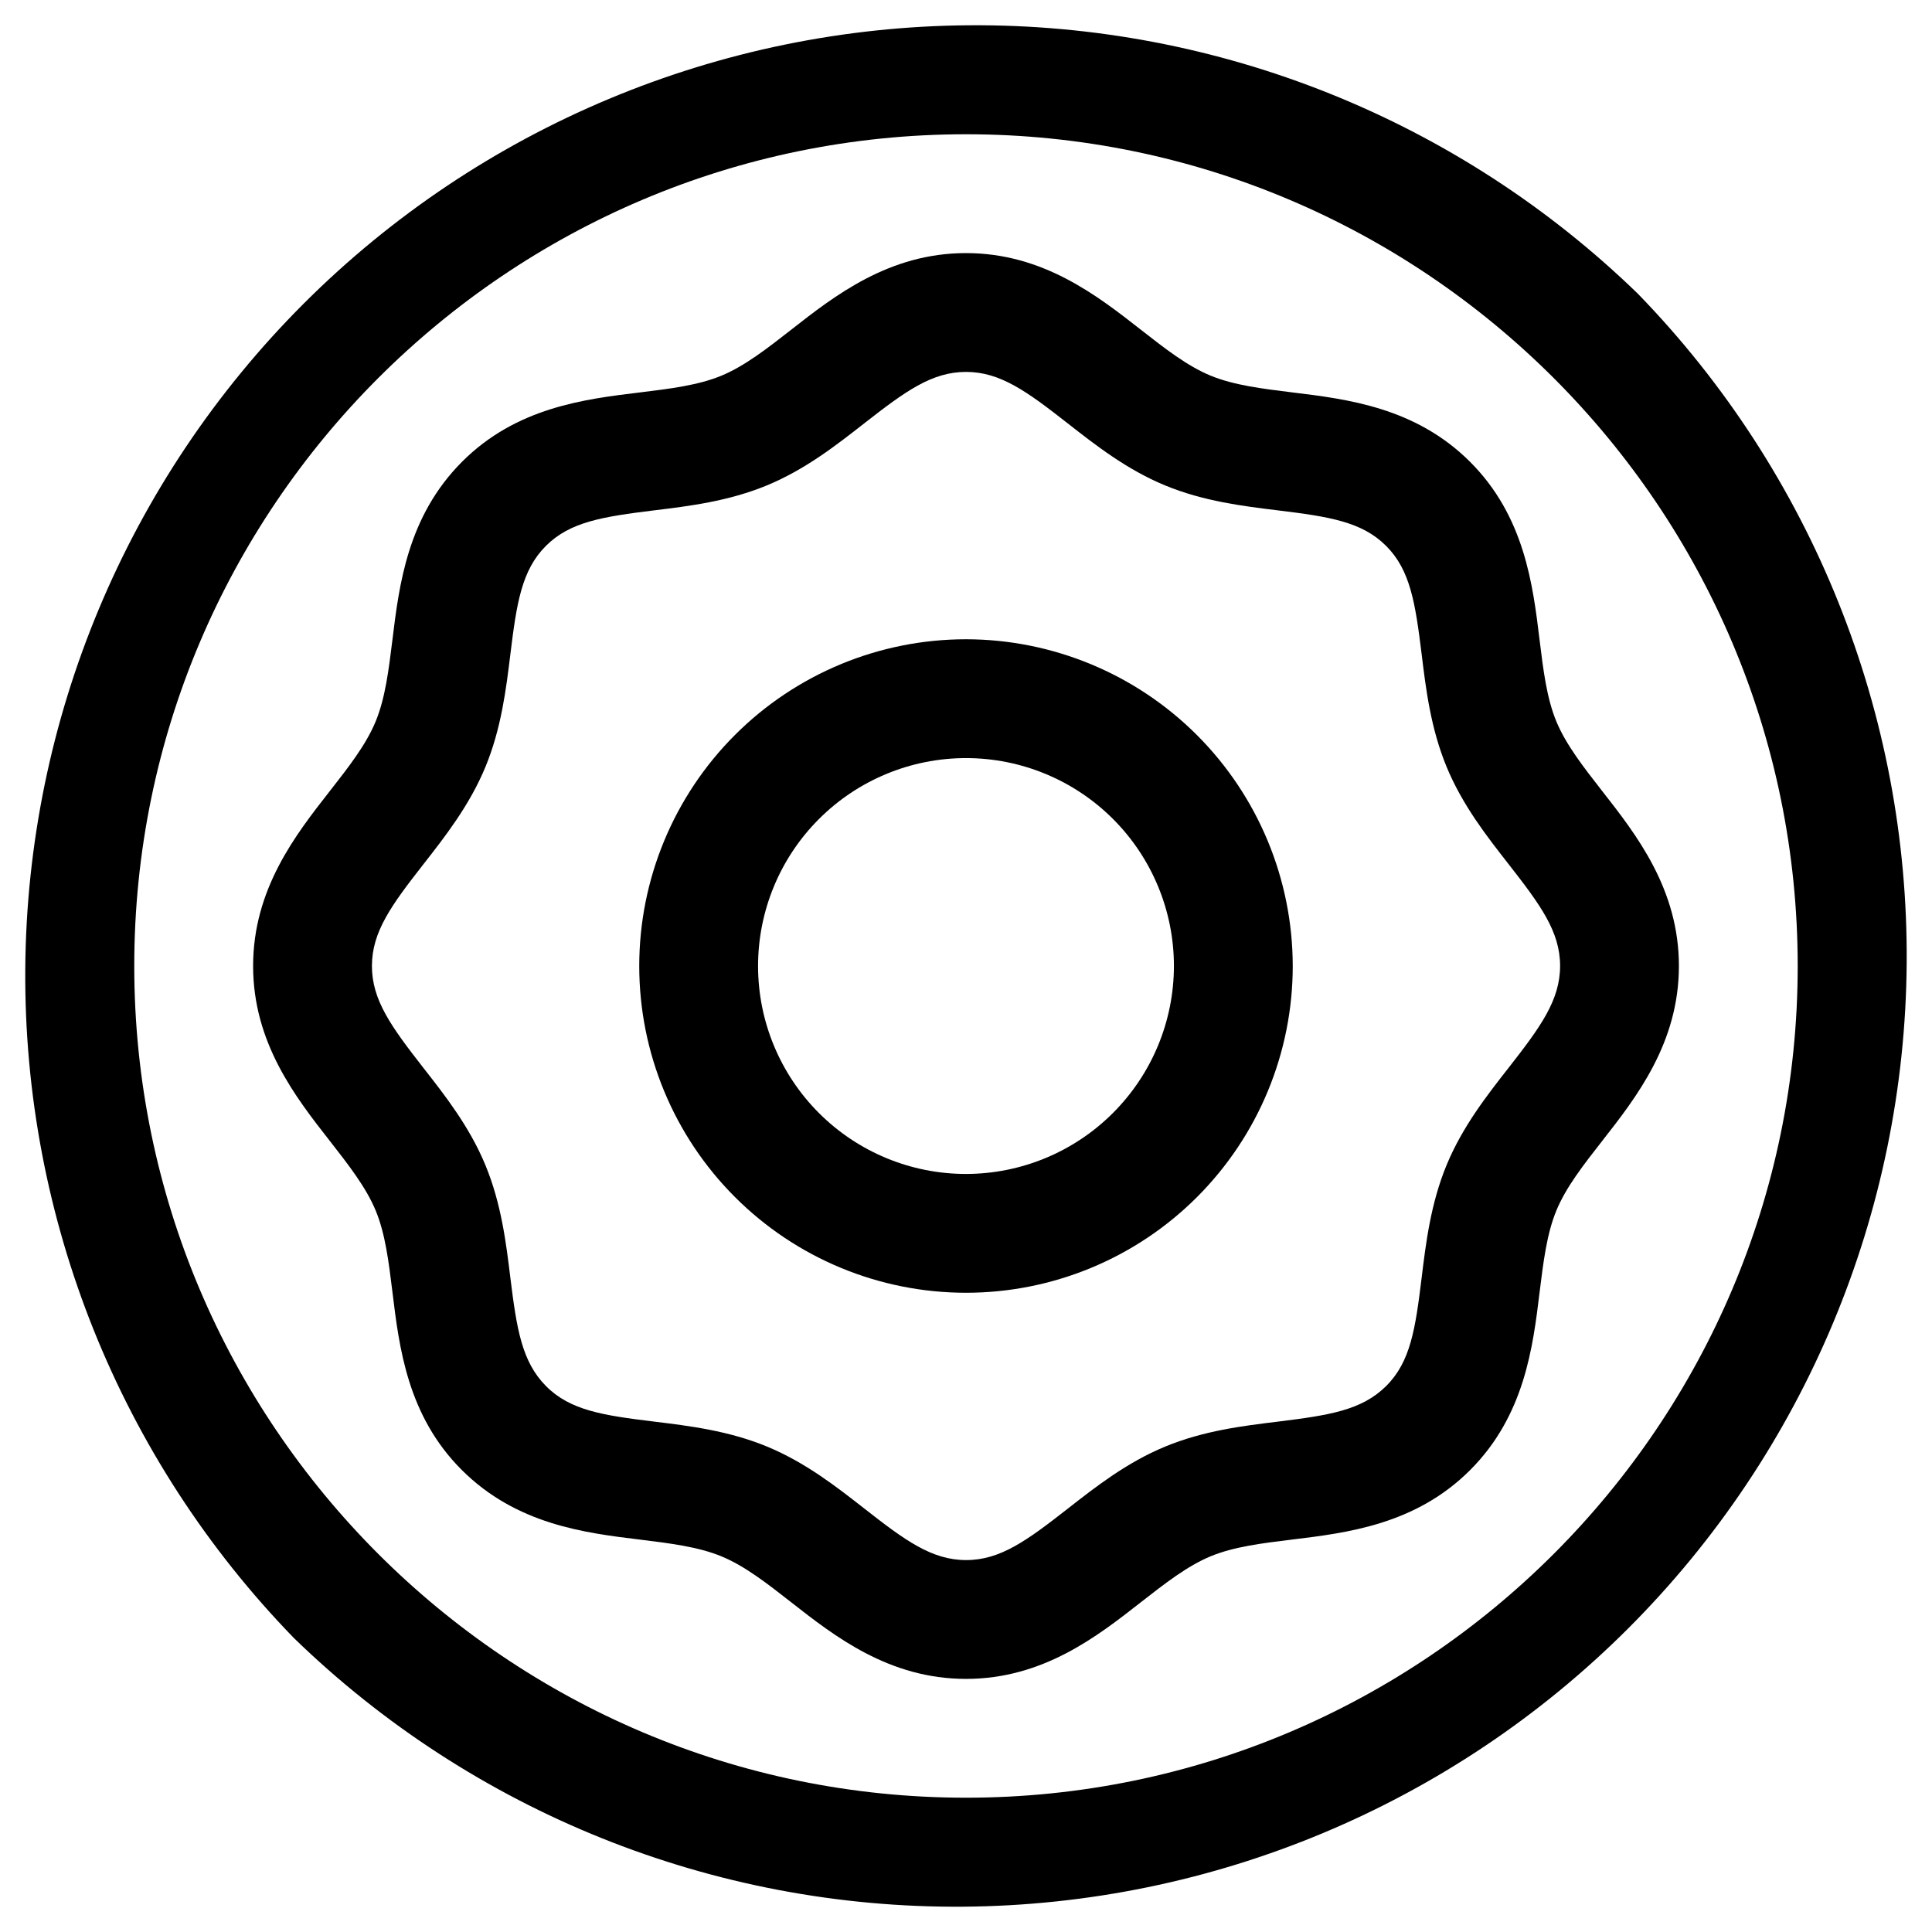
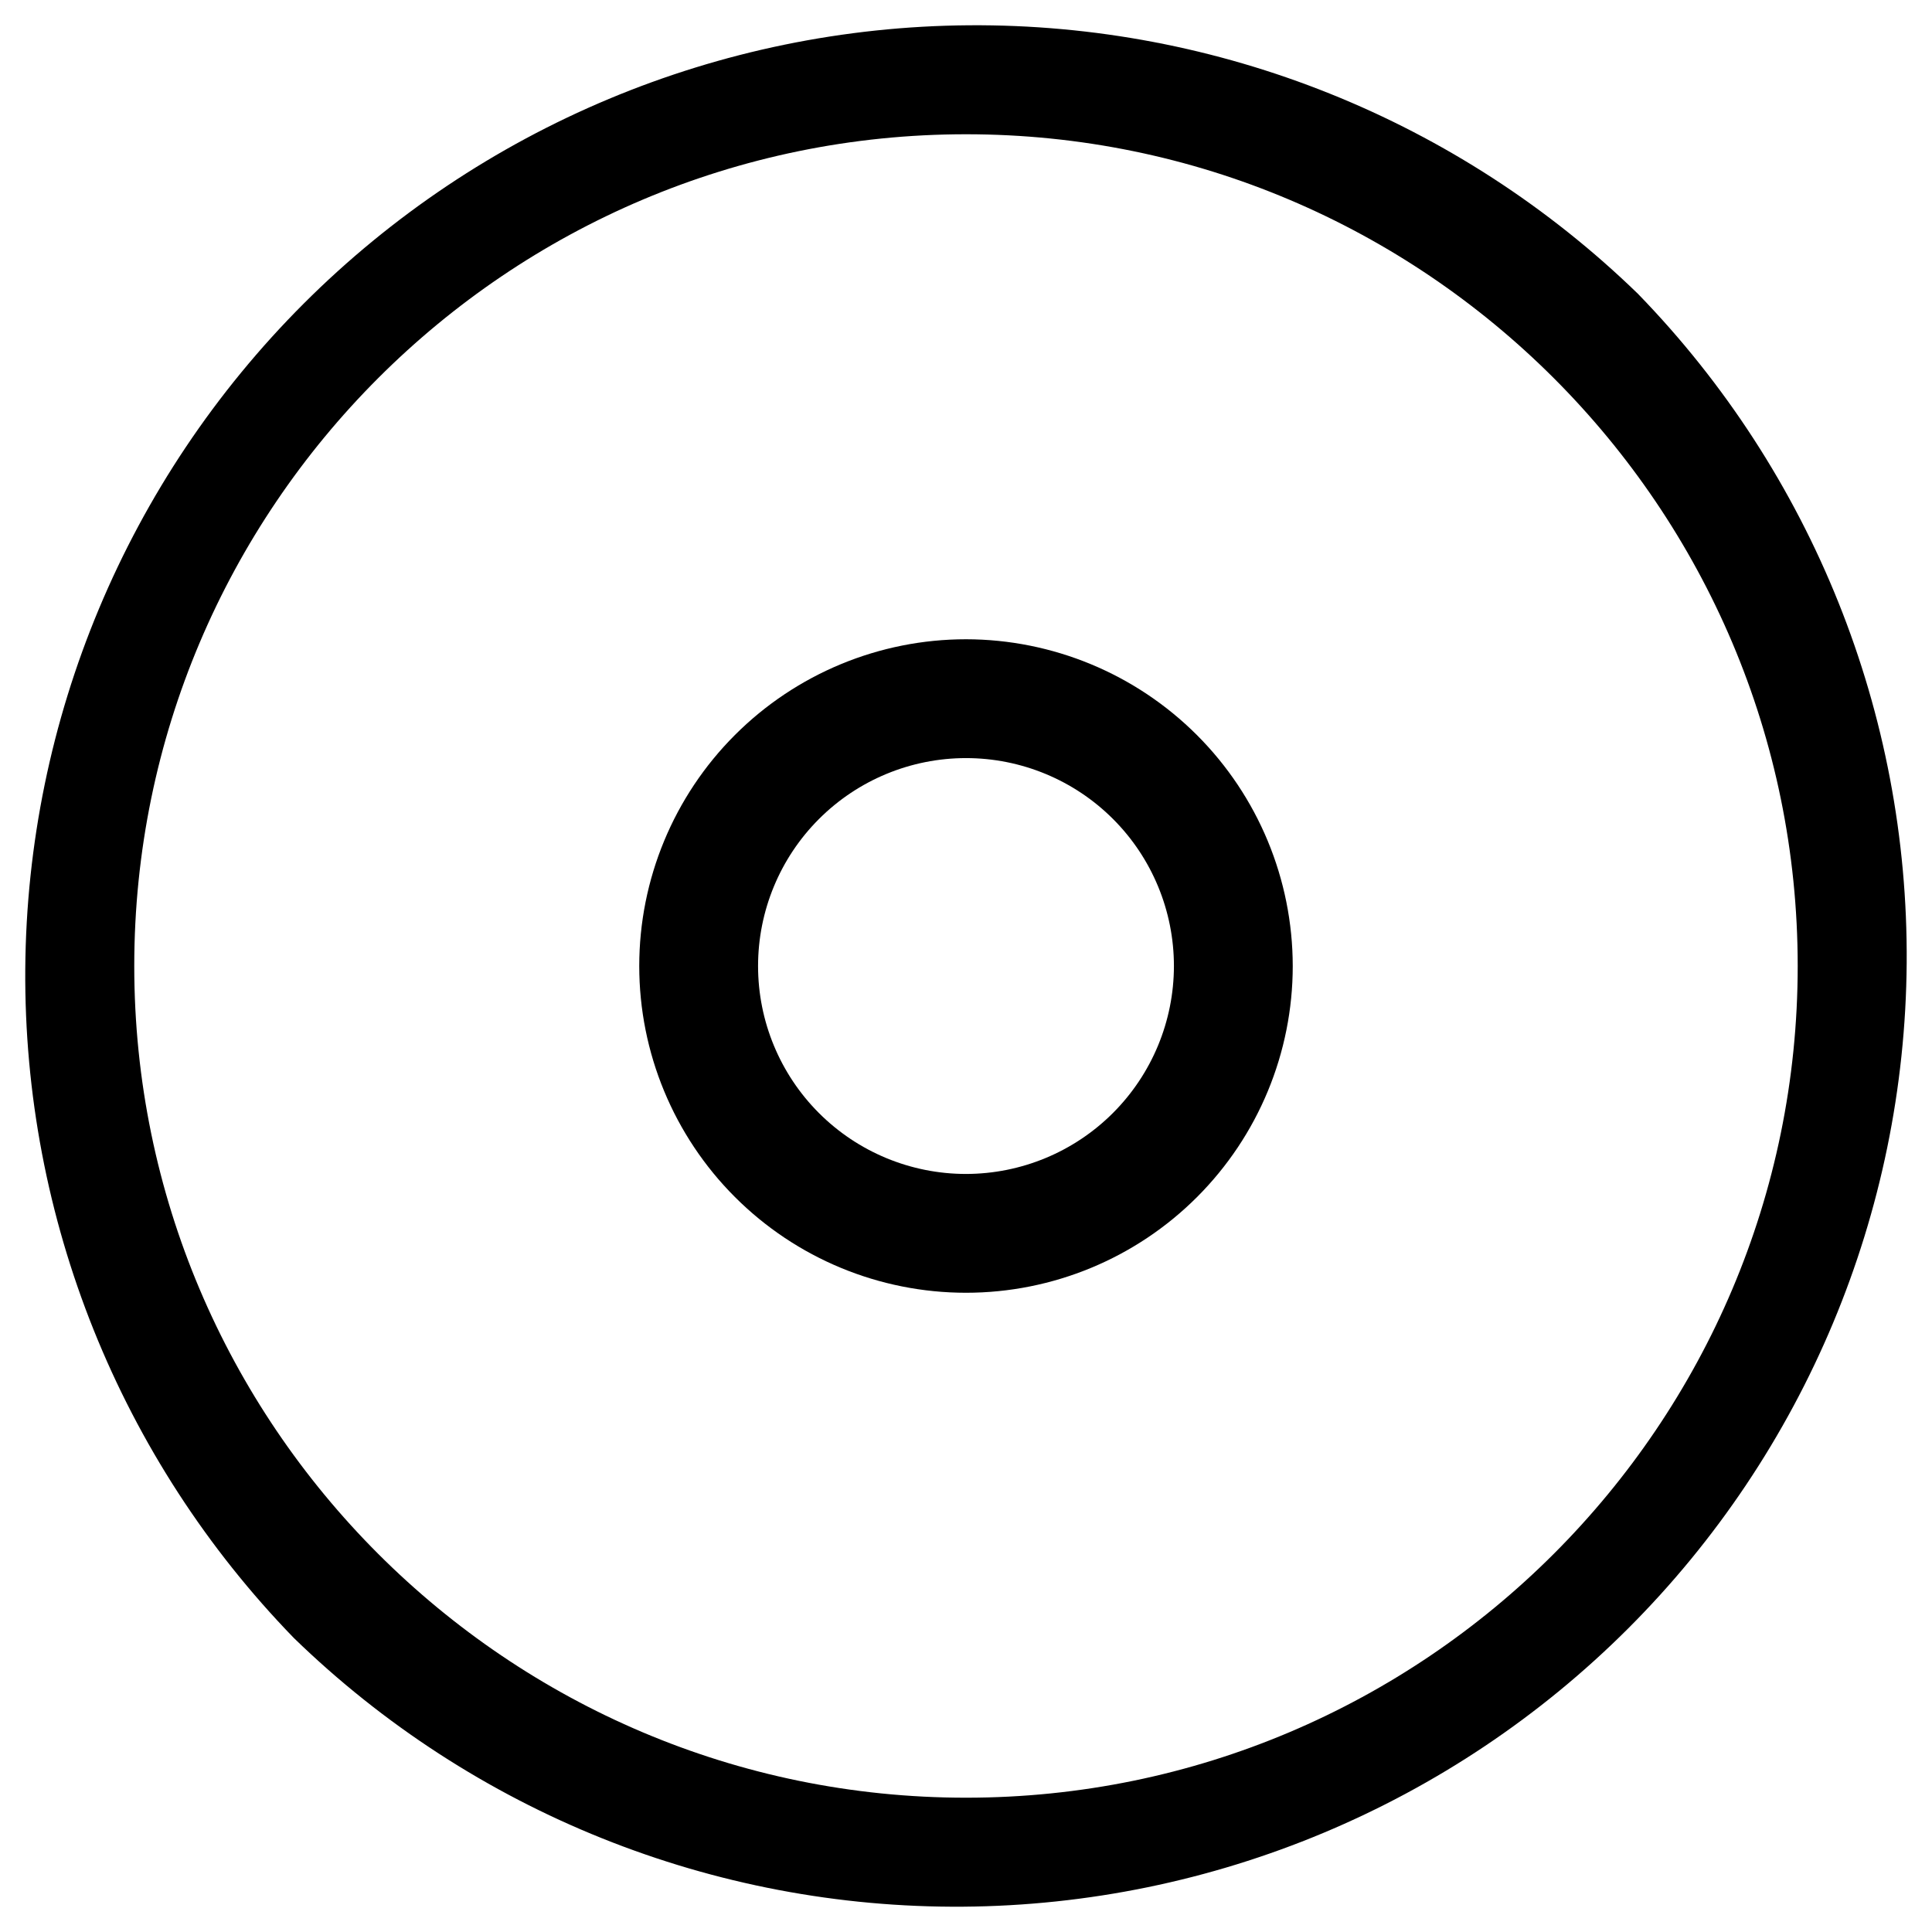
<svg xmlns="http://www.w3.org/2000/svg" fill="#000000" width="800px" height="800px" version="1.1" viewBox="144 144 512 512">
  <g>
    <path d="m400 313.41c-22.969 0-44.992 9.125-61.23 25.363s-25.363 38.262-25.363 61.23c0 22.965 9.125 44.988 25.363 61.227 16.238 16.242 38.262 25.363 61.23 25.363 22.965 0 44.988-9.121 61.227-25.363 16.242-16.238 25.363-38.262 25.363-61.227-0.023-22.961-9.156-44.969-25.391-61.203s-38.242-25.363-61.199-25.391zm0 141.7c-14.617 0-28.633-5.805-38.965-16.137-10.336-10.336-16.141-24.352-16.141-38.965 0-14.617 5.805-28.633 16.141-38.965 10.332-10.336 24.348-16.141 38.965-16.141 14.613 0 28.629 5.805 38.965 16.141 10.332 10.332 16.137 24.348 16.137 38.965-0.016 14.609-5.824 28.613-16.156 38.945-10.332 10.332-24.336 16.141-38.945 16.156z" />
    <path d="m578.1 221.89c-47.469-46.102-111.17-71.676-177.34-71.191-66.172 0.484-129.49 26.984-176.29 73.773-46.789 46.793-73.289 110.11-73.773 176.29-0.484 66.168 25.09 129.87 71.191 177.34 47.469 46.102 111.17 71.676 177.34 71.191 66.172-0.484 129.49-26.984 176.29-73.773 46.789-46.793 73.289-110.11 73.773-176.29 0.484-66.168-25.09-129.87-71.191-177.34zm-178.1 398.52c-121.54 0-220.42-98.883-220.42-220.41 0-121.54 98.883-220.42 220.42-220.42 121.53 0 220.41 98.883 220.41 220.42 0 121.53-98.883 220.41-220.41 220.41z" />
-     <path d="m568.6 353.64c-4.922-6.309-9.586-12.262-12.152-18.449-2.566-6.188-3.473-13.688-4.449-21.648-1.77-14.582-3.984-32.727-18.41-47.145-14.426-14.414-32.562-16.641-47.145-18.41-7.949-0.984-15.449-1.891-21.648-4.449-6.199-2.559-12.145-7.223-18.449-12.152-11.562-9.051-25.957-20.316-46.344-20.316s-34.785 11.266-46.355 20.328c-6.309 4.922-12.262 9.586-18.449 12.152-6.188 2.566-13.688 3.473-21.648 4.449-14.582 1.77-32.727 3.938-47.145 18.41-14.414 14.477-16.629 32.562-18.41 47.145-0.984 7.949-1.891 15.449-4.449 21.648-2.559 6.199-7.223 12.145-12.152 18.449-9.055 11.562-20.32 25.957-20.32 46.348 0 20.387 11.266 34.785 20.328 46.355 4.922 6.309 9.586 12.262 12.152 18.449 2.566 6.188 3.473 13.688 4.449 21.648 1.781 14.582 3.938 32.727 18.41 47.145 14.477 14.414 32.562 16.641 47.145 18.41 7.949 0.984 15.449 1.891 21.648 4.449 6.199 2.559 12.145 7.223 18.449 12.152 11.562 9.051 25.957 20.316 46.348 20.316 20.387 0 34.785-11.266 46.355-20.328 6.309-4.922 12.262-9.586 18.449-12.152 6.188-2.566 13.688-3.473 21.648-4.449 14.582-1.77 32.727-3.984 47.145-18.41 14.414-14.426 16.641-32.562 18.41-47.145 0.984-7.949 1.891-15.449 4.449-21.648 2.559-6.199 7.223-12.145 12.152-18.449 9.051-11.562 20.316-25.957 20.316-46.344 0-20.391-11.266-34.785-20.328-46.359zm-24.785 73.309c-5.746 7.332-12.25 15.637-16.453 25.801s-5.492 20.664-6.613 29.875c-1.664 13.617-2.953 22.289-9.418 28.703-6.465 6.418-15.086 7.734-28.672 9.418-9.238 1.121-19.68 2.402-29.875 6.613s-18.469 10.707-25.801 16.441c-10.824 8.461-17.879 13.637-26.953 13.637-9.074 0-16.148-5.176-26.953-13.637-7.332-5.738-15.637-12.242-25.801-16.441-10.164-4.203-20.664-5.492-29.875-6.613-13.617-1.664-22.289-2.953-28.703-9.418-6.414-6.465-7.762-15.086-9.445-28.672-1.121-9.238-2.402-19.68-6.613-29.875-4.211-10.195-10.707-18.469-16.453-25.801-8.449-10.836-13.625-17.91-13.625-26.98 0-9.074 5.188-16.148 13.637-26.953 5.738-7.332 12.242-15.637 16.441-25.801 4.203-10.164 5.492-20.664 6.613-29.875 1.664-13.617 3-22.289 9.418-28.703 6.418-6.414 15.086-7.734 28.676-9.418 9.238-1.121 19.68-2.402 29.875-6.613 10.195-4.211 18.469-10.707 25.801-16.441 10.832-8.461 17.906-13.637 26.98-13.637s16.148 5.176 26.953 13.637c7.332 5.738 15.637 12.242 25.801 16.441 10.164 4.203 20.664 5.492 29.875 6.613 13.617 1.664 22.289 3 28.703 9.418 6.414 6.418 7.731 15.086 9.414 28.676 1.121 9.238 2.402 19.68 6.613 29.875s10.707 18.469 16.441 25.801c8.453 10.824 13.637 17.879 13.637 26.953 0 9.07-5.176 16.172-13.625 26.977z" />
  </g>
</svg>